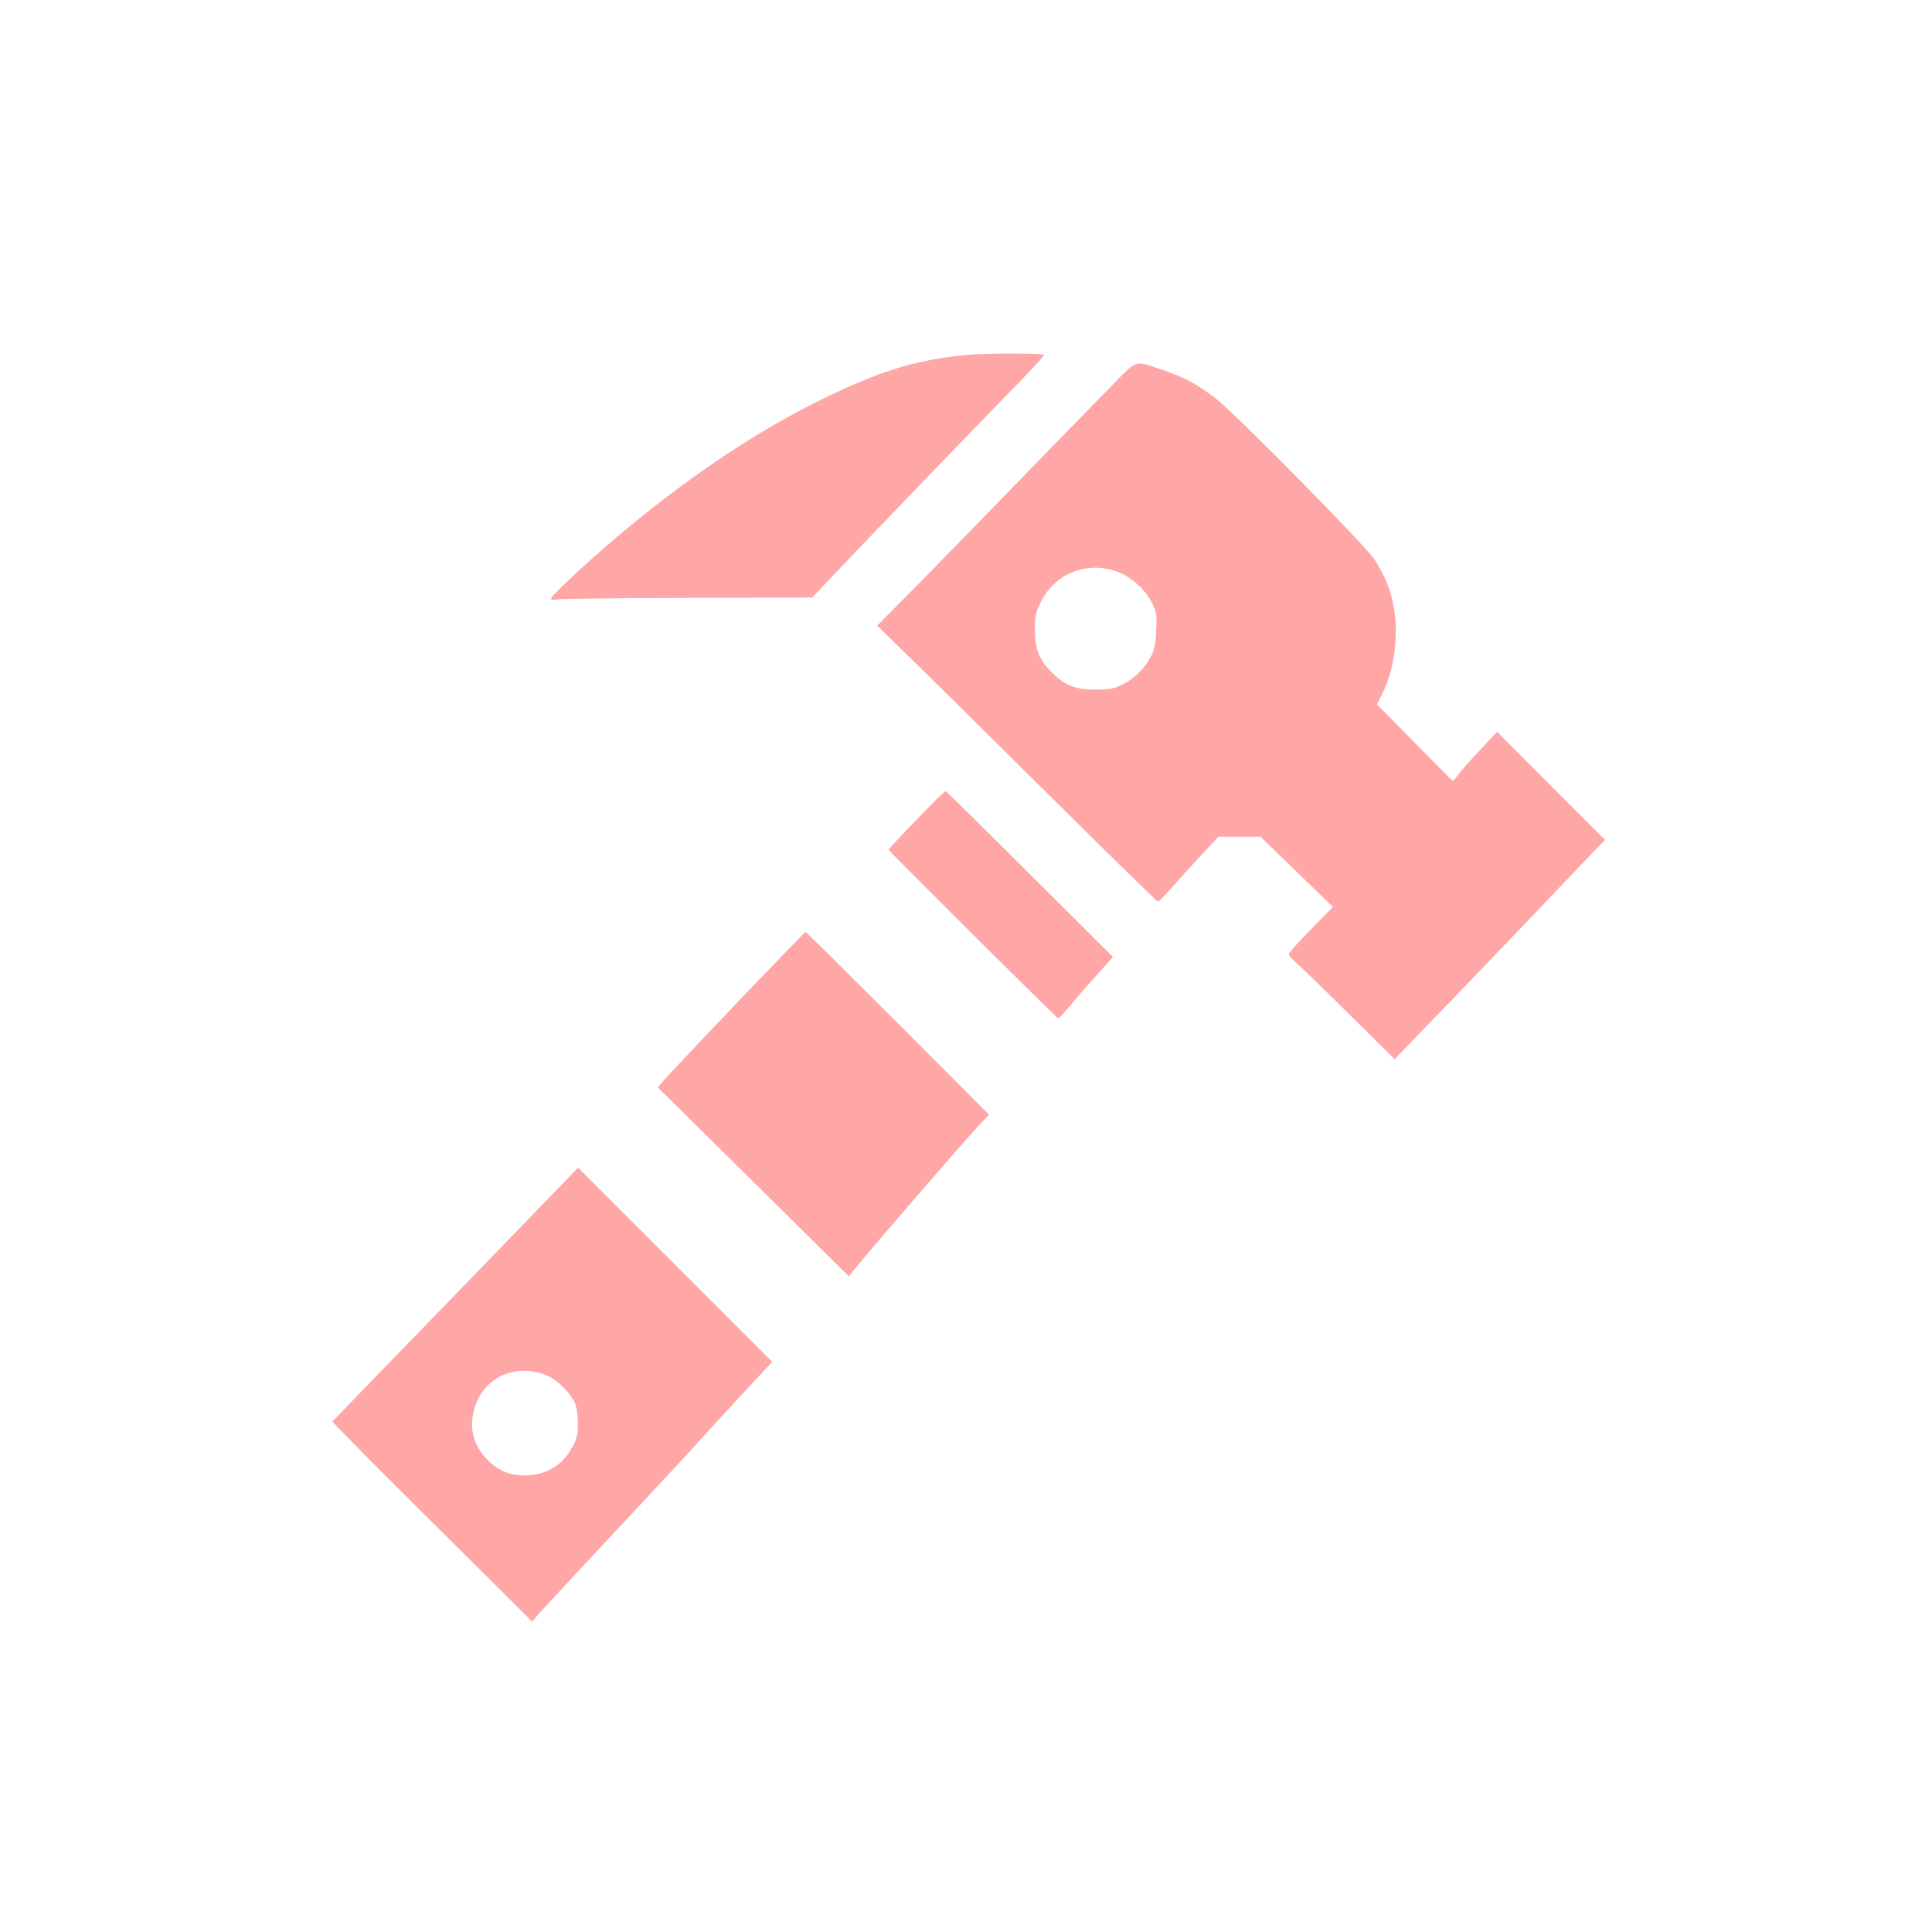
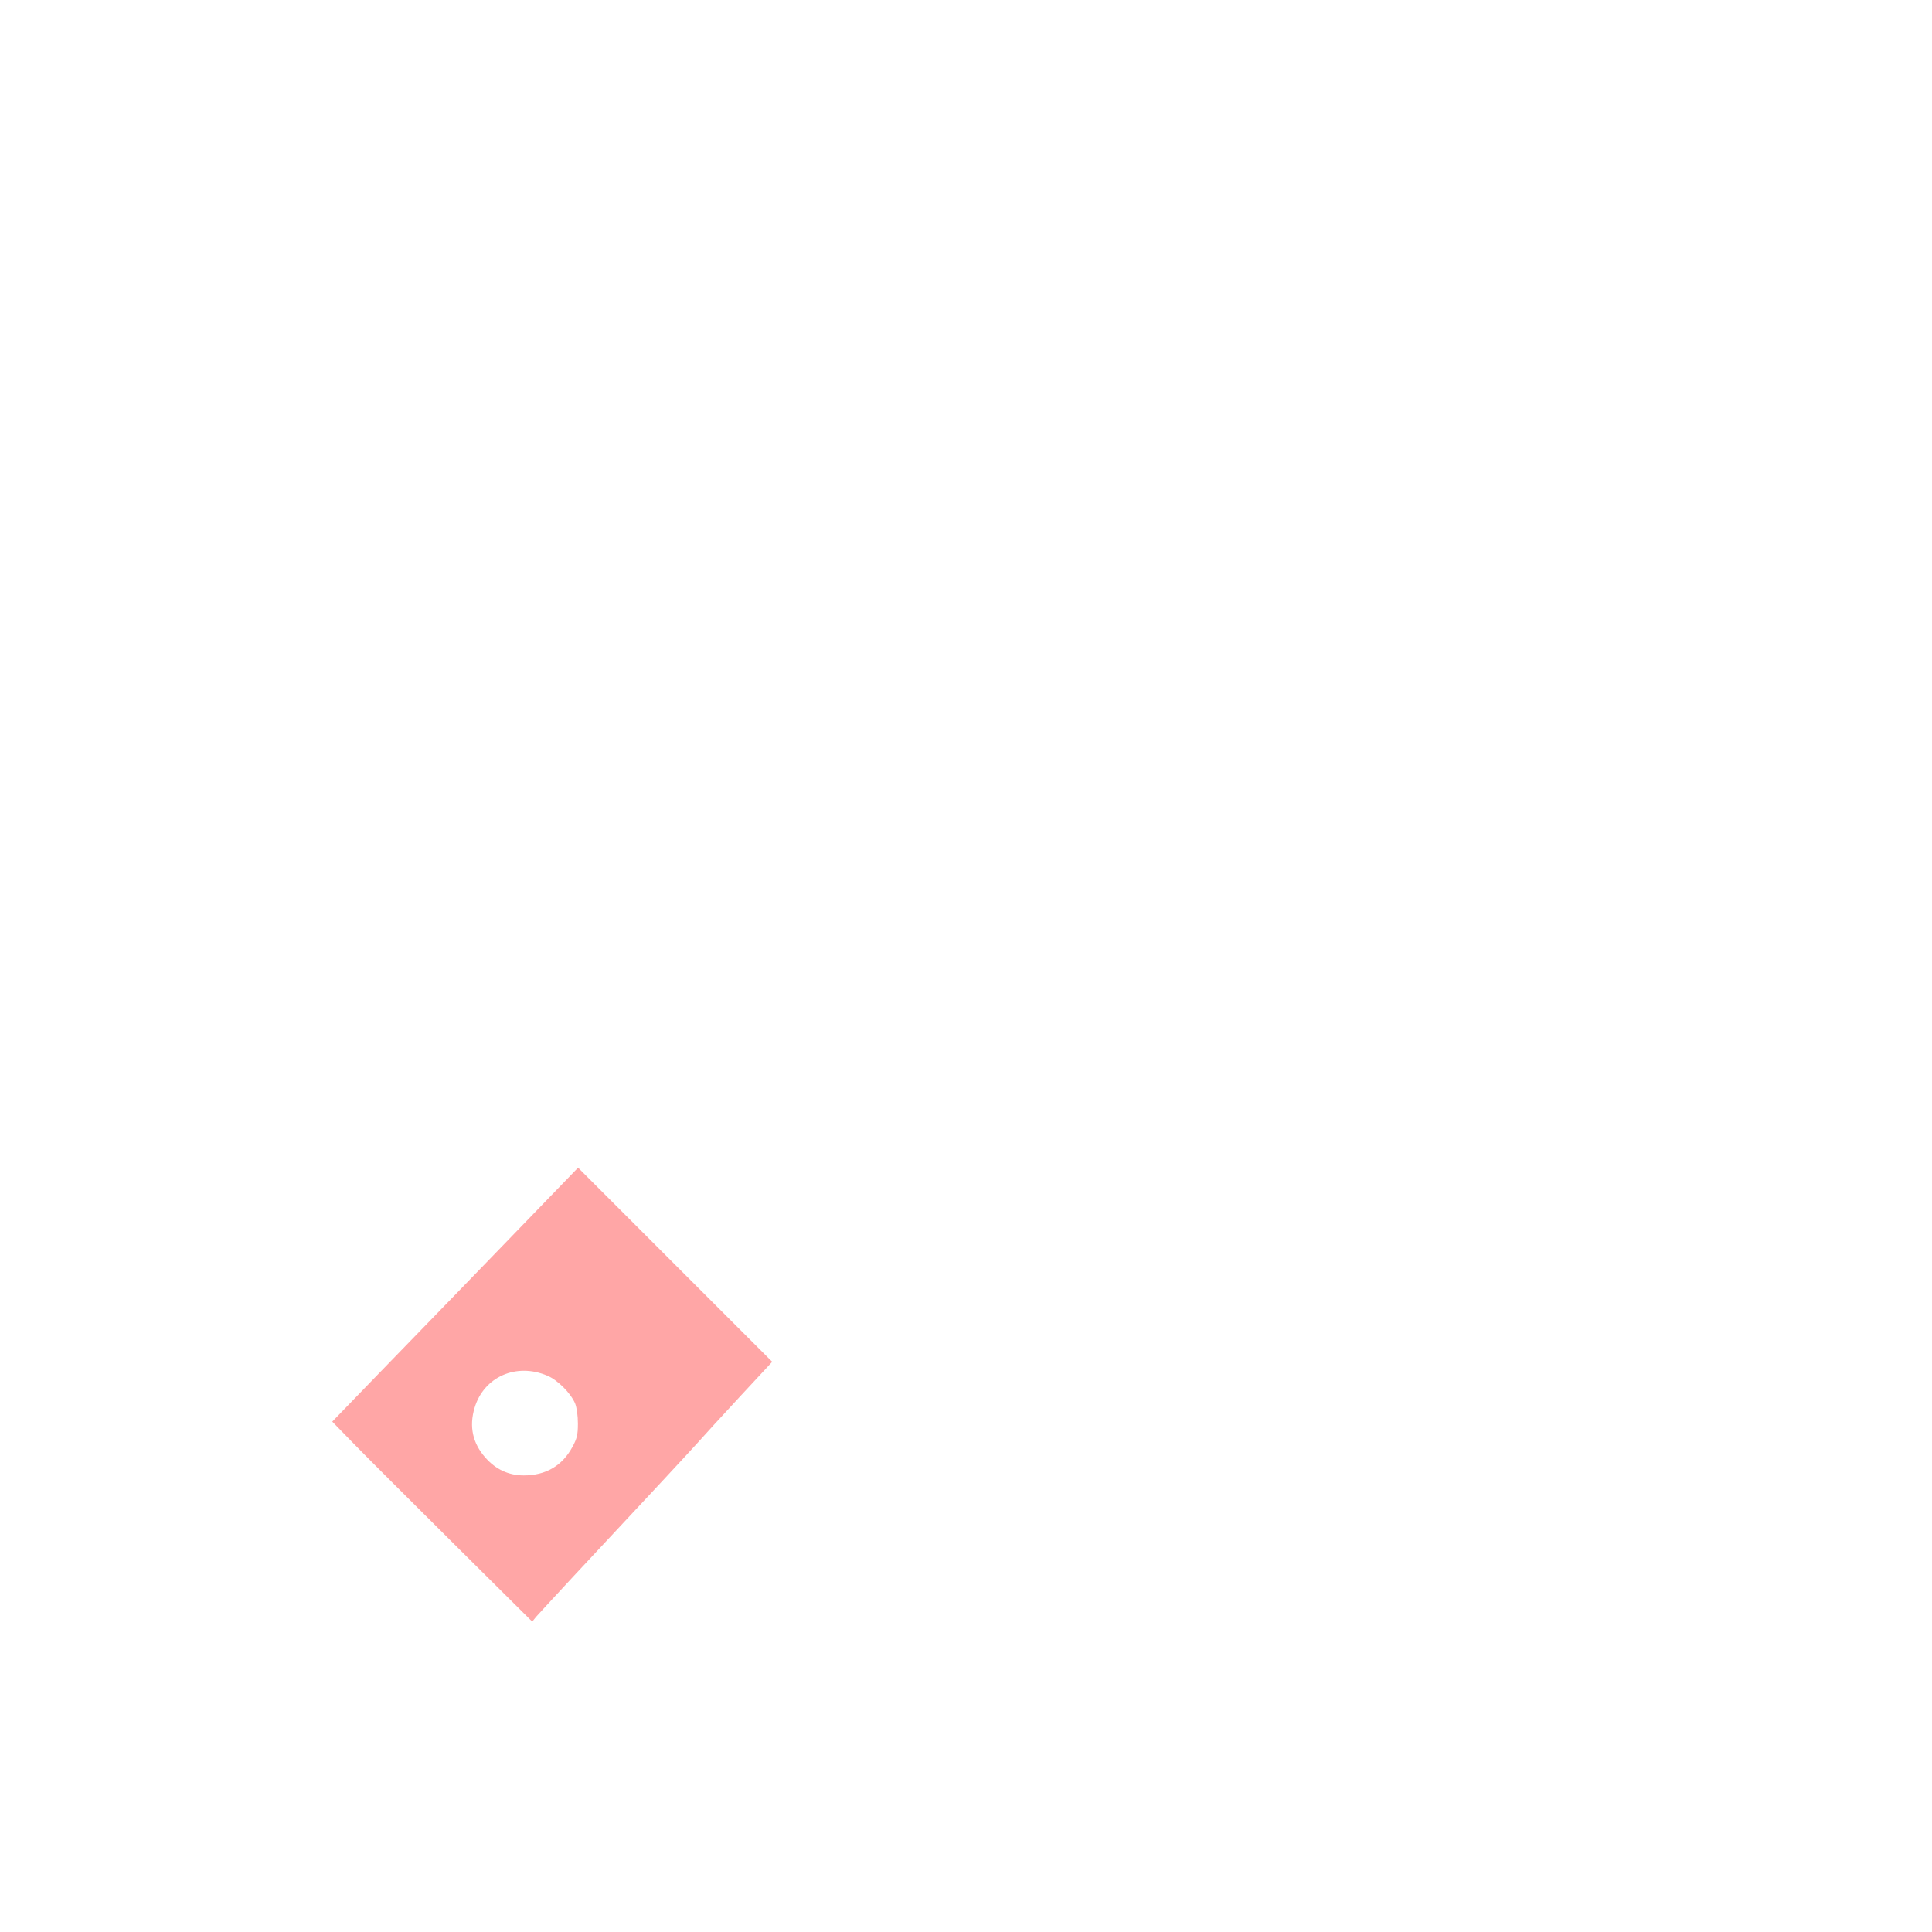
<svg xmlns="http://www.w3.org/2000/svg" version="1.0" width="1024pt" height="1024pt" viewBox="0 0 1024 1024" preserveAspectRatio="xMidYMid meet">
  <g transform="translate(0,1024) scale(0.1,-0.1)" fill="#ffa6a6" stroke="none">
-     <path d="M5138 8360 c-289 -26 -486 -88 -829 -260 -396 -199 -845 -519 -1243 -886 -77 -71 -142 -135 -144 -143 -4 -11 3 -13 34 -8 22 4 334 7 694 8 l655 2 105 111 c129 137 793 827 987 1025 78 80 140 148 137 150 -8 9 -303 9 -396 1z" />
-     <path d="M5880 8183 c-75 -76 -297 -304 -495 -508 -197 -203 -444 -456 -547 -561 l-189 -190 163 -159 c90 -87 423 -416 741 -732 317 -315 581 -573 585 -572 4 0 38 35 75 77 37 42 108 120 156 172 l89 95 111 0 112 0 192 -186 192 -186 -115 -117 c-63 -64 -116 -123 -118 -130 -2 -8 12 -26 30 -41 18 -15 145 -138 281 -273 l249 -246 91 95 c50 52 148 153 217 224 69 72 256 267 416 434 159 168 312 328 340 357 l51 52 -286 286 -286 287 -92 -98 c-51 -54 -103 -113 -115 -130 -13 -18 -25 -32 -28 -31 -3 0 -94 92 -203 203 l-199 202 25 49 c44 87 68 183 74 294 8 161 -27 295 -112 425 -45 70 -722 757 -833 846 -95 76 -176 121 -287 157 -159 53 -131 62 -285 -95z m44 -974 c72 -26 148 -96 182 -165 24 -49 26 -62 22 -147 -3 -70 -10 -102 -27 -135 -34 -65 -87 -118 -149 -149 -50 -24 -69 -28 -147 -28 -107 0 -164 23 -231 92 -67 68 -88 123 -89 223 0 77 3 92 33 152 74 150 247 217 406 157z" />
-     <path d="M4858 5895 c-82 -84 -148 -155 -148 -159 0 -7 888 -890 898 -893 4 -1 30 26 57 59 28 34 91 107 142 163 l92 103 -440 438 c-242 242 -443 440 -447 441 -4 1 -73 -67 -154 -152z" />
-     <path d="M3919 4939 c-189 -199 -364 -384 -389 -412 l-44 -50 507 -501 506 -501 28 35 c65 82 574 672 656 759 l59 63 -483 484 c-266 266 -486 484 -489 484 -4 0 -161 -163 -351 -361z" />
    <path d="M2713 3688 c-193 -200 -486 -502 -652 -673 l-300 -310 117 -120 c64 -66 303 -304 530 -530 l413 -410 20 25 c11 13 103 112 203 220 414 443 594 637 651 700 33 37 136 150 229 250 l169 182 -515 515 -514 514 -351 -363z m189 -740 c54 -23 122 -91 146 -146 9 -23 15 -65 15 -108 0 -58 -5 -79 -29 -123 -54 -100 -141 -151 -258 -151 -80 0 -149 32 -204 95 -67 76 -86 164 -57 262 49 166 222 242 387 171z" />
  </g>
</svg>